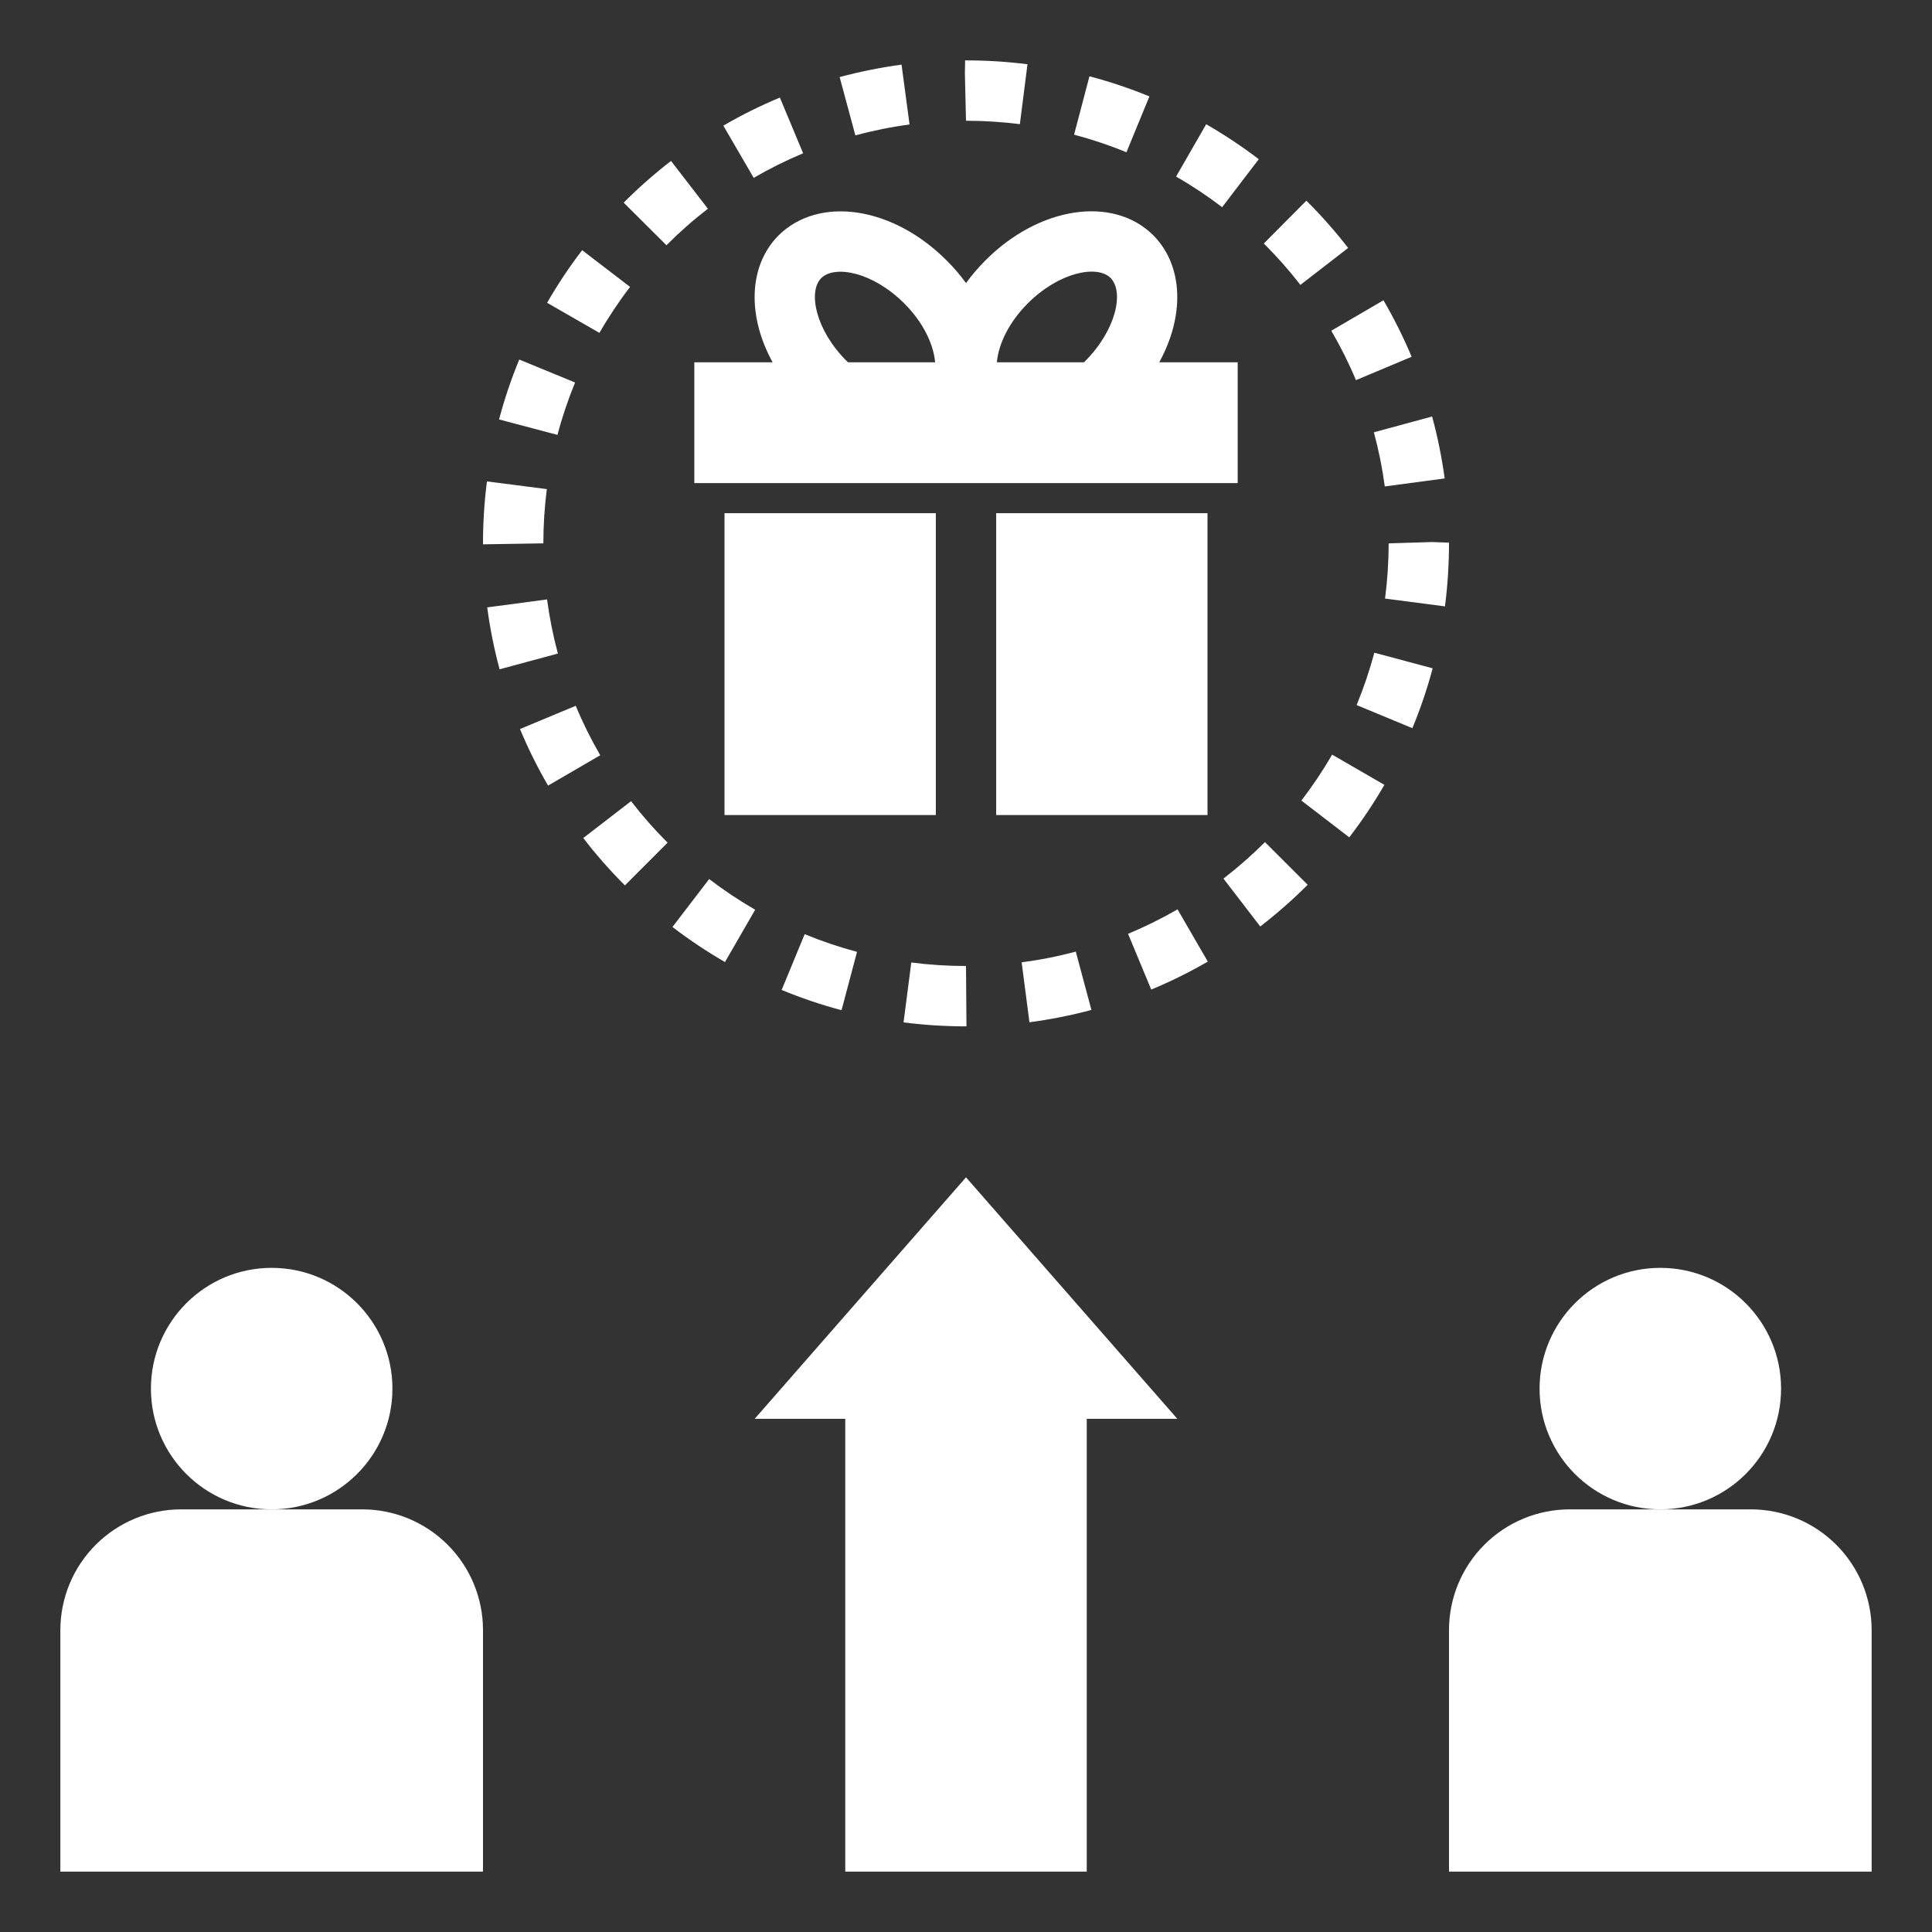
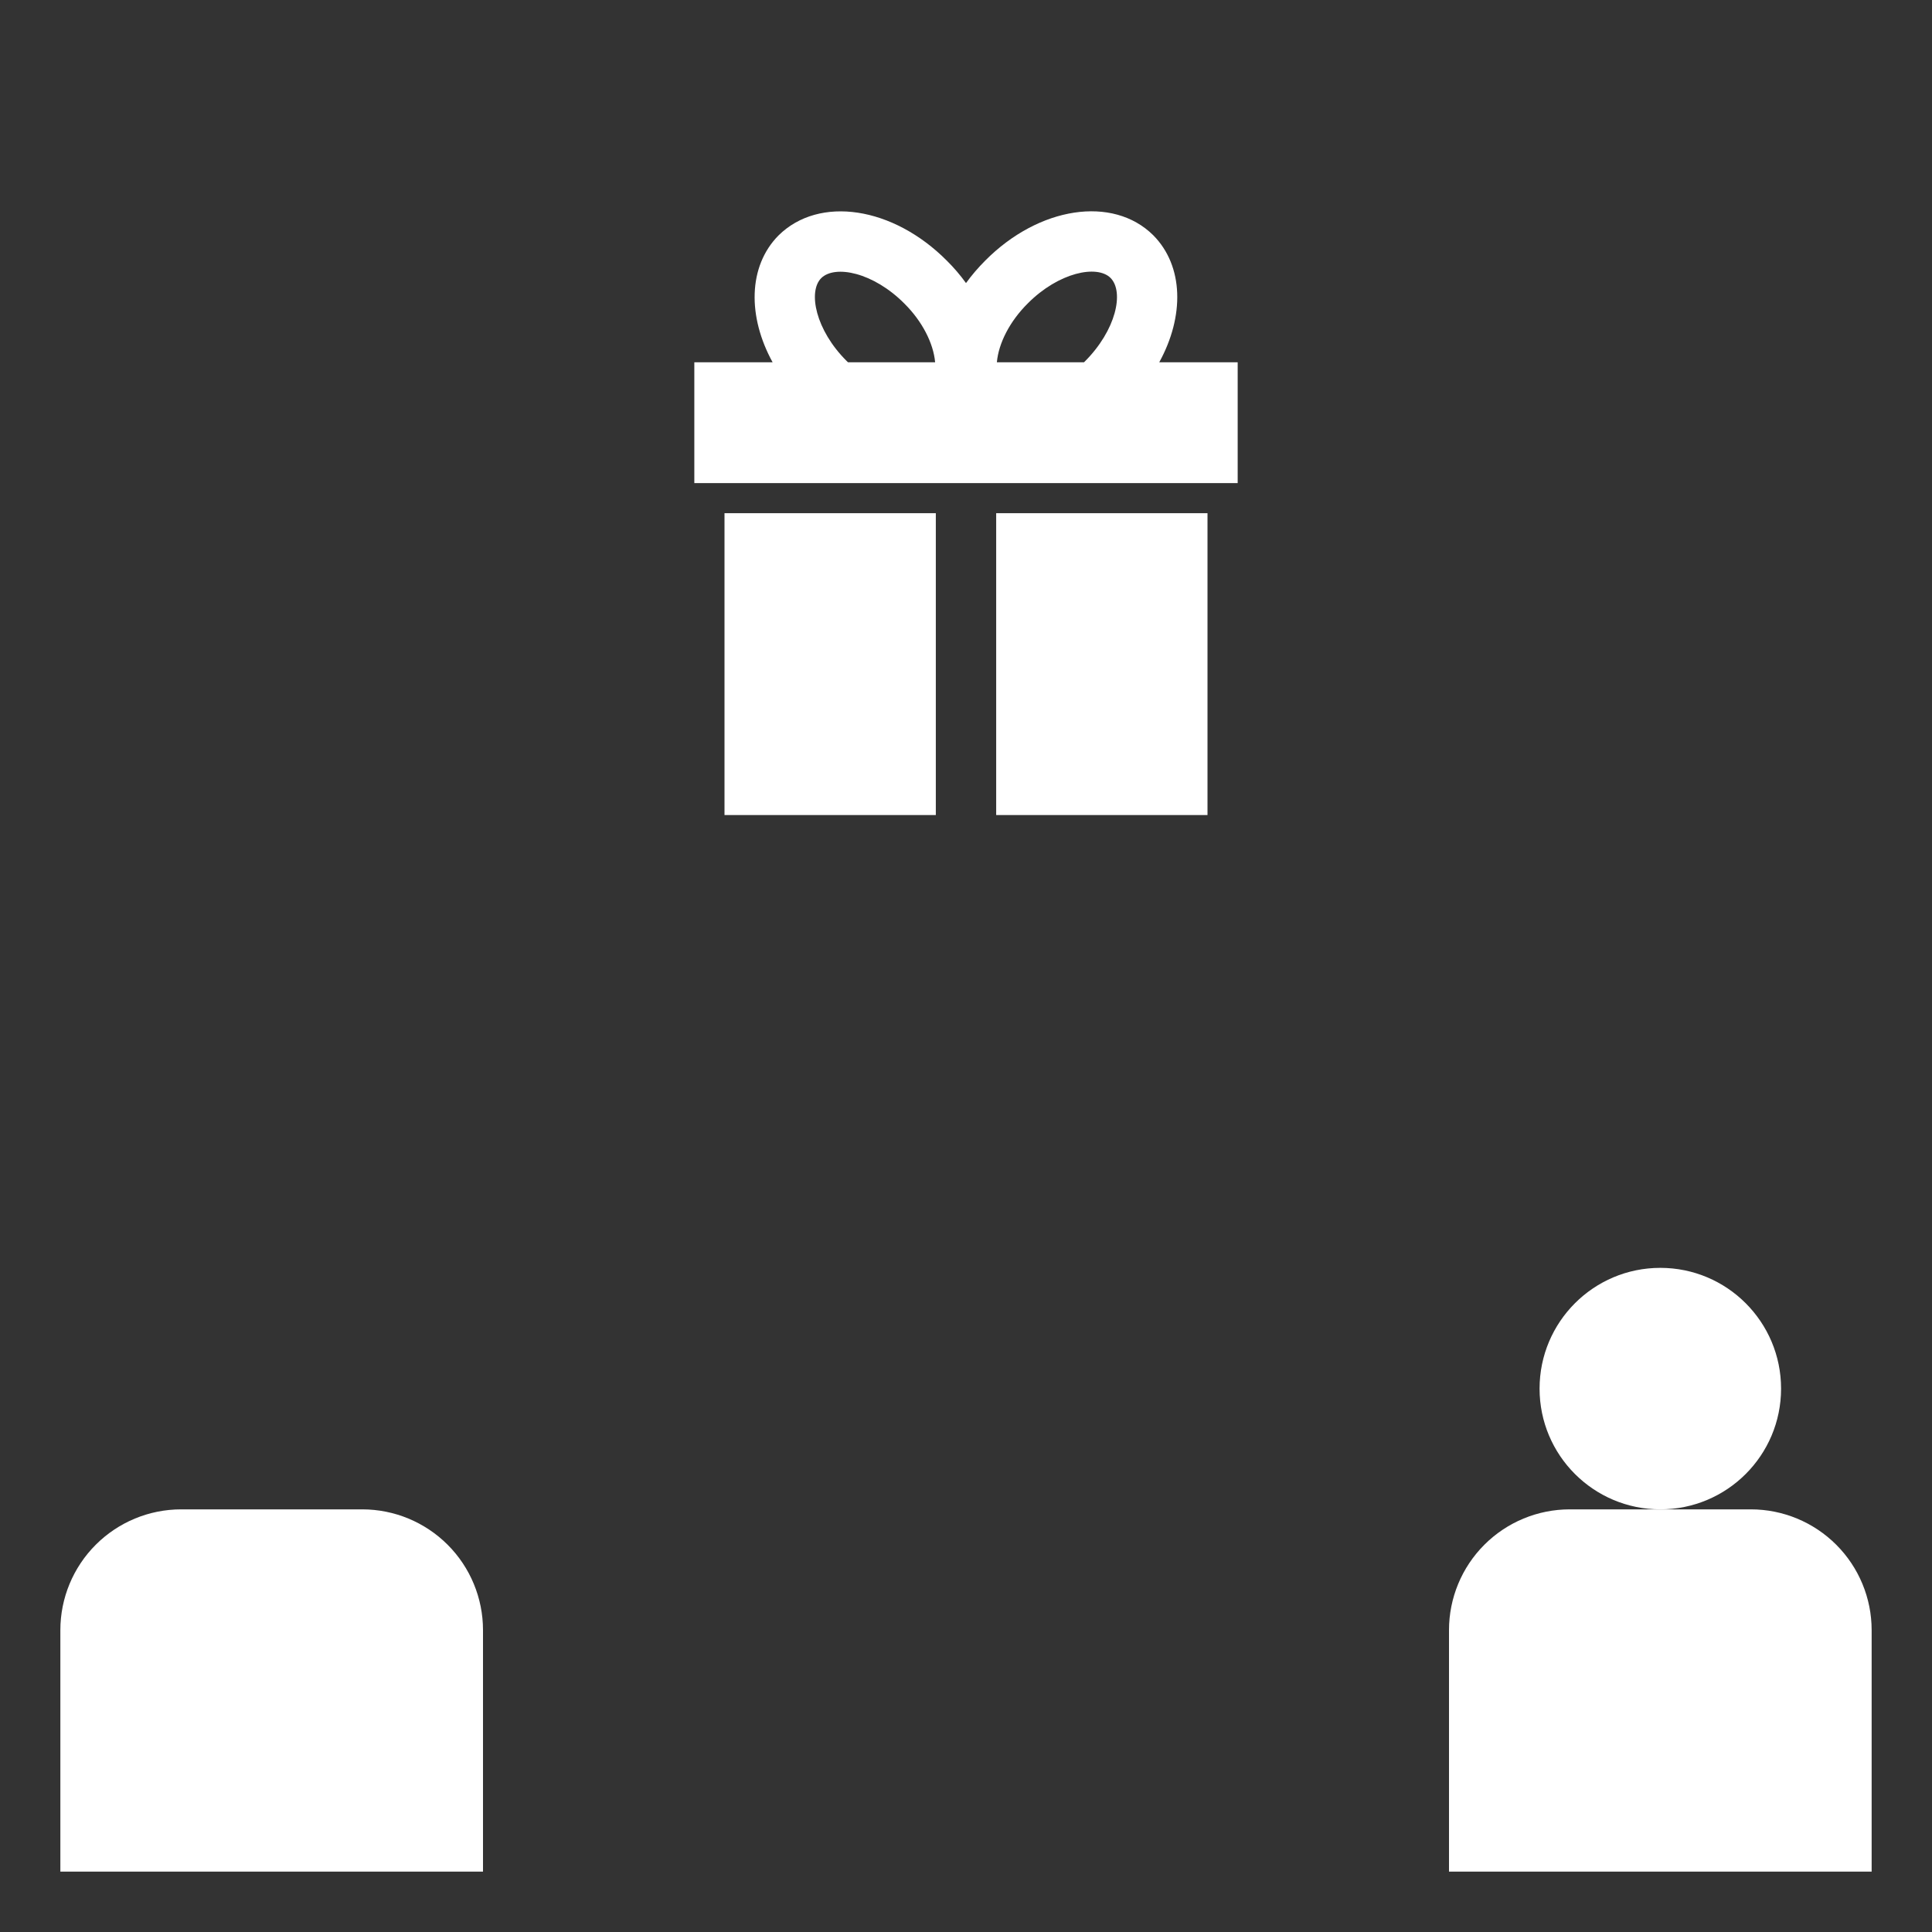
<svg xmlns="http://www.w3.org/2000/svg" width="50" height="50" viewBox="0 0 50 50" fill="none">
  <rect x="0" y="0" width="50" height="50" fill="#333333" stroke="none" />
-   <path d="M12.916 10.855L14.427 11.255C14.548 10.796 14.702 10.34 14.883 9.899L13.438 9.305C13.23 9.809 13.055 10.327 12.916 10.855ZM17.403 23.99C17.835 24.321 18.293 24.626 18.762 24.898L19.544 23.544C19.13 23.305 18.733 23.04 18.353 22.75L17.403 23.99ZM26.642 26.456C27.18 26.385 27.72 26.278 28.246 26.137L27.841 24.627C27.382 24.751 26.91 24.844 26.44 24.905L26.642 26.456ZM26.394 3.213L26.591 1.663C26.059 1.595 25.522 1.562 24.985 1.563H24.977L24.971 1.898L25 3.125C25.466 3.125 25.935 3.155 26.394 3.213ZM12.5 14.062V14.087L14.062 14.062C14.062 13.591 14.093 13.119 14.152 12.658L12.602 12.459C12.534 12.991 12.5 13.526 12.5 14.062ZM18.72 3.252L19.506 4.603C19.916 4.364 20.347 4.15 20.785 3.967L20.183 2.525C19.682 2.734 19.189 2.978 18.72 3.252ZM36.552 18.845C36.761 18.341 36.937 17.823 37.077 17.296L35.568 16.892C35.444 17.353 35.291 17.806 35.109 18.247L36.552 18.845ZM23.584 24.909L23.384 26.459C23.916 26.528 24.461 26.562 25 26.562H25.012L25 25C24.527 25 24.051 24.97 23.584 24.909ZM29.152 3.941L29.747 2.495C29.242 2.288 28.723 2.114 28.195 1.974L27.797 3.485C28.258 3.607 28.713 3.76 29.152 3.941ZM37.388 12.382C37.315 11.843 37.206 11.304 37.063 10.779L35.556 11.188C35.68 11.646 35.775 12.118 35.838 12.589L37.388 12.382ZM14.438 16.914C14.315 16.454 14.221 15.986 14.158 15.513L12.609 15.719C12.681 16.259 12.788 16.799 12.93 17.321L14.438 16.914ZM23.539 3.222L23.332 1.673C22.794 1.745 22.255 1.853 21.73 1.995L22.137 3.504C22.596 3.379 23.068 3.284 23.539 3.222ZM14.159 7.836L15.513 8.615C15.75 8.203 16.017 7.802 16.306 7.425L15.066 6.475C14.734 6.907 14.43 7.366 14.159 7.836ZM35.938 14.062C35.938 14.541 35.906 15.021 35.845 15.491L37.395 15.693C37.465 15.156 37.5 14.608 37.5 14.044L37.065 14.028L35.938 14.062ZM17.277 21.808C16.939 21.471 16.623 21.112 16.332 20.734L15.095 21.688C15.425 22.118 15.788 22.53 16.173 22.914L17.277 21.808ZM17.366 4.165C16.937 4.496 16.524 4.859 16.141 5.245L17.248 6.347C17.584 6.009 17.945 5.691 18.32 5.402L17.366 4.165ZM35.092 9.838L36.533 9.233C36.322 8.73 36.078 8.242 35.804 7.771L34.454 8.559C34.693 8.969 34.908 9.399 35.092 9.838ZM32.707 6.302C33.046 6.638 33.364 6.998 33.654 7.373L34.89 6.417C34.556 5.986 34.195 5.577 33.809 5.193L32.707 6.302ZM32.615 23.977C33.044 23.646 33.458 23.284 33.842 22.898L32.737 21.794C32.4 22.131 32.038 22.448 31.663 22.738L32.615 23.977ZM32.577 4.12C32.143 3.789 31.688 3.487 31.216 3.215L30.437 4.57C30.849 4.806 31.25 5.073 31.629 5.362L32.577 4.12ZM13.457 18.867C13.666 19.368 13.91 19.861 14.184 20.331L15.534 19.546C15.295 19.134 15.083 18.707 14.9 18.266L13.457 18.867ZM20.825 24.176L20.229 25.62C20.734 25.828 21.255 26.005 21.779 26.144L22.18 24.634C21.719 24.511 21.266 24.358 20.825 24.176ZM33.68 20.719L34.919 21.67C35.251 21.238 35.555 20.784 35.828 20.312L34.476 19.53C34.236 19.943 33.97 20.34 33.68 20.719ZM29.194 24.167L29.794 25.61C30.297 25.401 30.786 25.159 31.258 24.886L30.475 23.534C30.062 23.772 29.634 23.984 29.194 24.167ZM19.531 36.719H21.875V48.438H28.125V36.719H30.469L25 30.469L19.531 36.719Z" fill="white" />
  <path d="M42.969 39.062C44.695 39.062 46.094 37.663 46.094 35.938C46.094 34.212 44.695 32.812 42.969 32.812C41.243 32.812 39.844 34.212 39.844 35.938C39.844 37.663 41.243 39.062 42.969 39.062Z" fill="white" />
  <path d="M48.438 42.188C48.438 41.359 48.108 40.564 47.522 39.978C46.936 39.392 46.141 39.062 45.312 39.062H40.625C39.796 39.062 39.001 39.392 38.415 39.978C37.829 40.564 37.5 41.359 37.5 42.188V48.438H48.438V42.188Z" fill="white" />
-   <path d="M7.031 39.062C8.757 39.062 10.156 37.663 10.156 35.938C10.156 34.212 8.757 32.812 7.031 32.812C5.305 32.812 3.906 34.212 3.906 35.938C3.906 37.663 5.305 39.062 7.031 39.062Z" fill="white" />
  <path d="M12.5 42.187C12.5 41.359 12.171 40.564 11.585 39.978C10.999 39.392 10.204 39.062 9.375 39.062H4.688C3.859 39.062 3.064 39.392 2.478 39.978C1.892 40.564 1.562 41.359 1.562 42.187V48.437H12.5V42.187ZM19.995 9.376H17.969V12.502H32.031V9.376H30.001C30.655 8.187 30.638 6.888 29.846 6.088C28.801 5.053 26.887 5.344 25.498 6.744C25.317 6.925 25.15 7.119 25 7.326C24.852 7.12 24.687 6.928 24.507 6.749C23.112 5.344 21.2 5.053 20.147 6.094C19.358 6.892 19.345 8.194 19.995 9.376ZM26.601 7.85C27.397 7.049 28.391 6.845 28.741 7.193C29.095 7.551 28.891 8.544 28.067 9.363L28.053 9.376H25.799C25.843 8.883 26.133 8.313 26.601 7.85ZM21.252 7.199C21.61 6.846 22.603 7.049 23.404 7.855C23.867 8.314 24.157 8.883 24.201 9.376H21.946L21.909 9.34C21.109 8.544 20.905 7.55 21.252 7.199ZM18.75 13.281H24.219V21.094H18.75V13.281ZM25.781 13.281H31.25V21.094H25.781V13.281Z" fill="white" />
</svg>